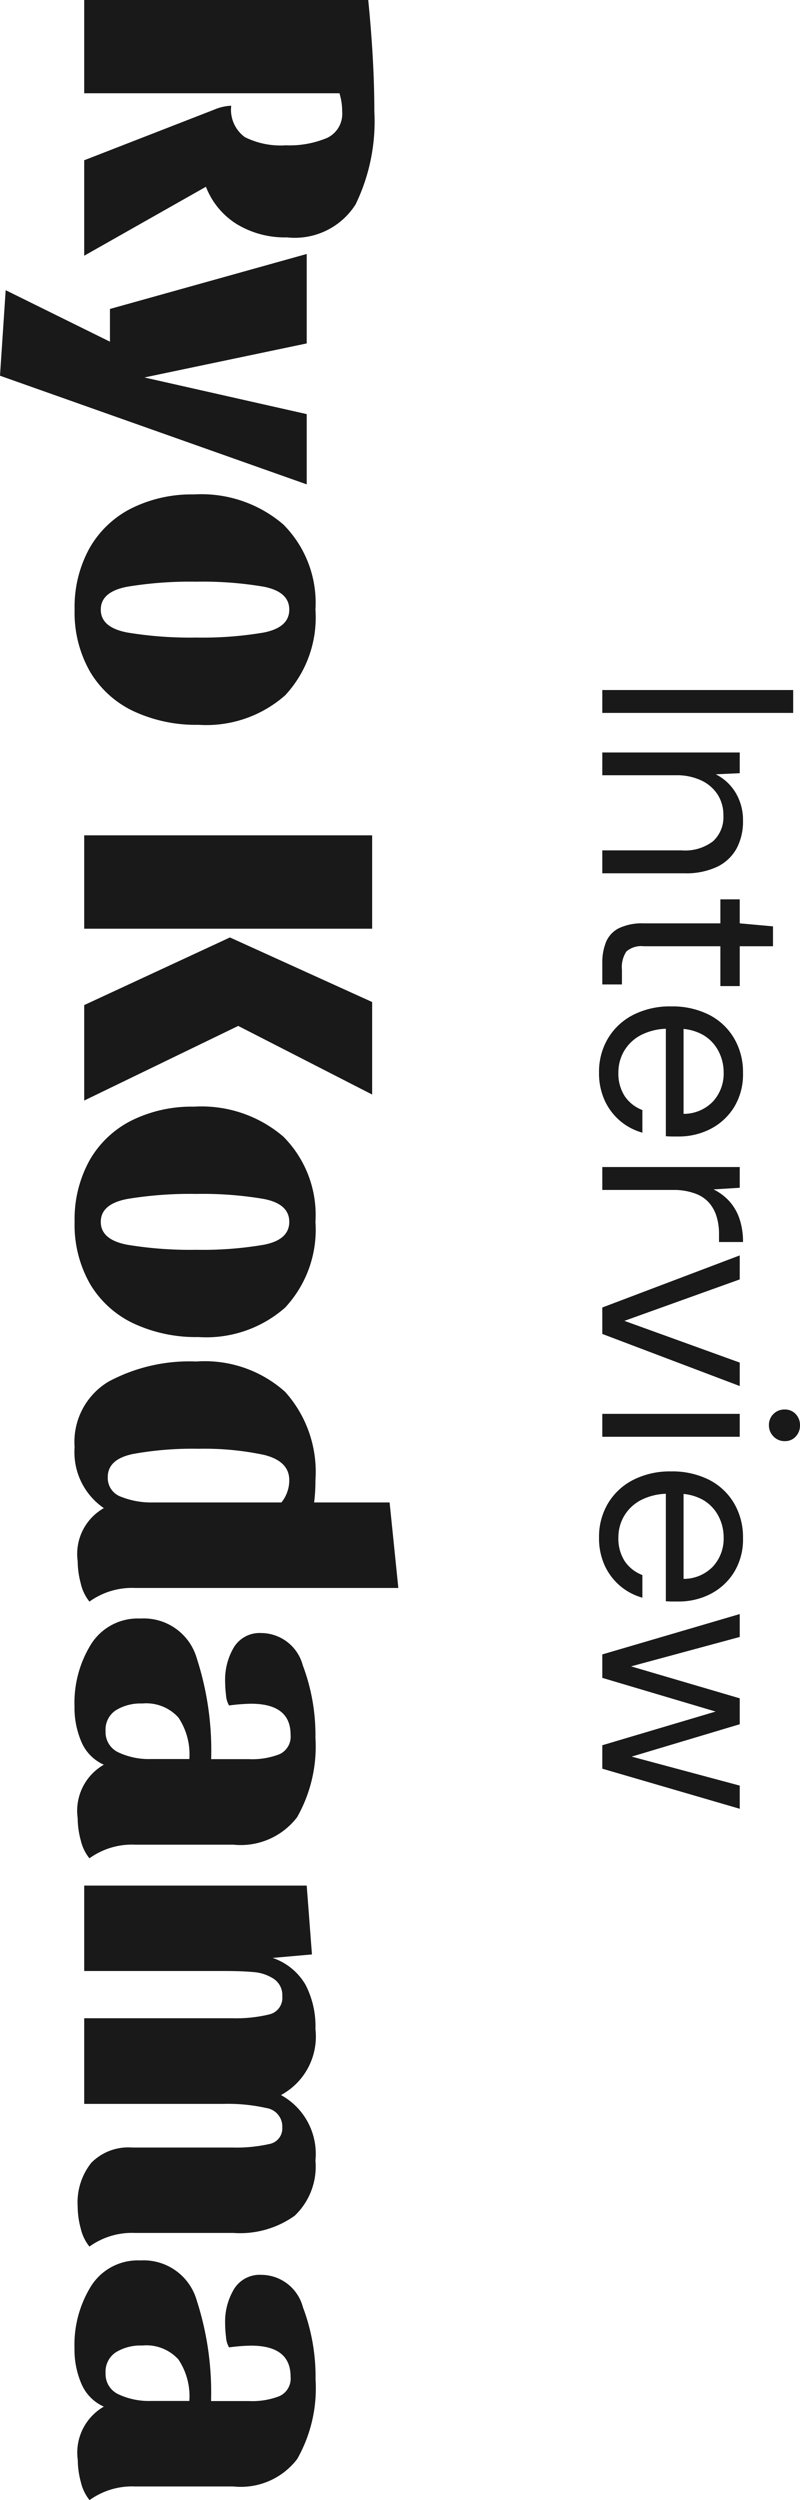
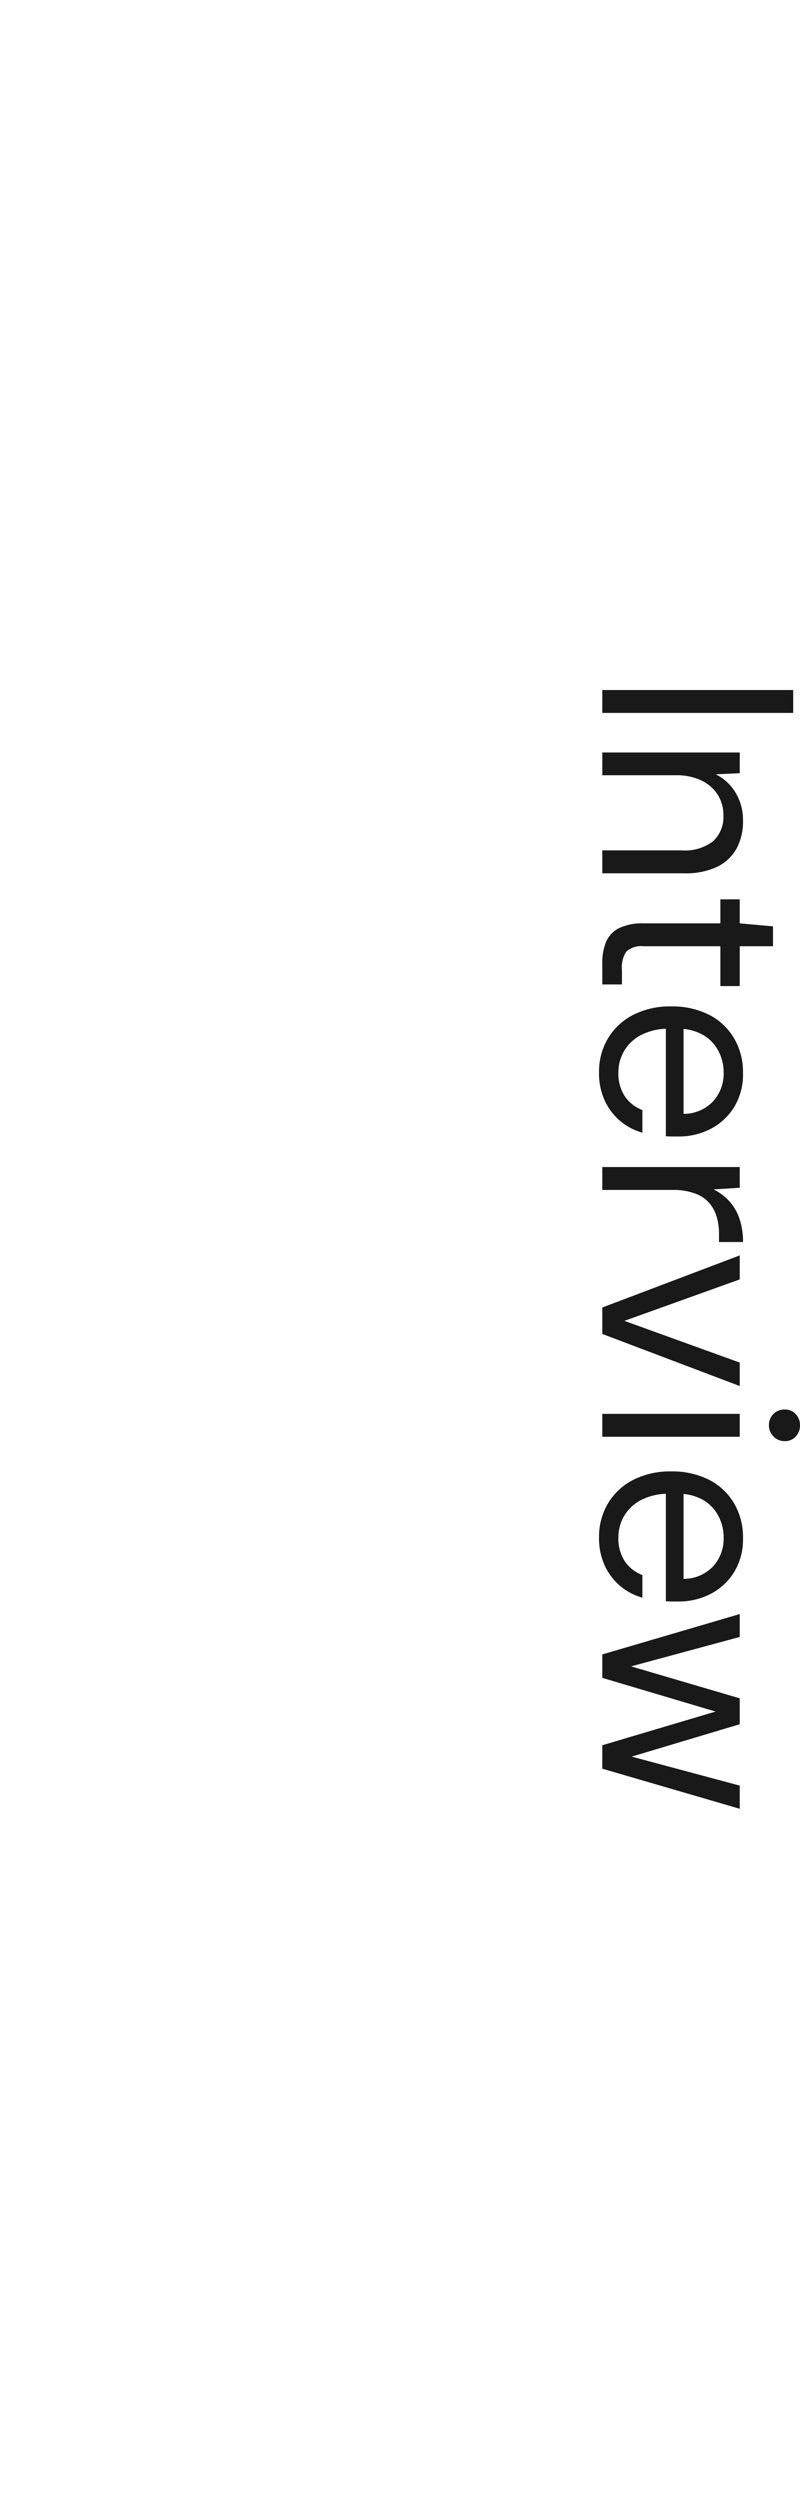
<svg xmlns="http://www.w3.org/2000/svg" width="29.338" height="91.664" viewBox="0 0 29.338 91.664">
  <g id="グループ_233715" data-name="グループ 233715" transform="translate(-1226.912 -314.44)">
    <path id="パス_250770" data-name="パス 250770" d="M-20.26,0V-7h.84V0Zm2.29,0V-5.04h.76l.04.88a1.778,1.778,0,0,1,.685-.735A1.945,1.945,0,0,1-15.47-5.16a2.1,2.1,0,0,1,1.02.235,1.61,1.61,0,0,1,.67.71,2.665,2.665,0,0,1,.24,1.205V0h-.84V-2.92a1.681,1.681,0,0,0-.335-1.14,1.193,1.193,0,0,0-.945-.38,1.392,1.392,0,0,0-.75.2,1.441,1.441,0,0,0-.525.59,2.1,2.1,0,0,0-.2.955V0Zm7.72,0a1.988,1.988,0,0,1-.78-.14,1,1,0,0,1-.5-.475,1.968,1.968,0,0,1-.175-.9V-4.33h-.88v-.71h.88l.11-1.22h.73v1.22h1.46v.71h-1.46v2.81a.825.825,0,0,0,.19.635,1.036,1.036,0,0,0,.67.165h.54V0Zm4.01.12A2.382,2.382,0,0,1-7.49-.21a2.283,2.283,0,0,1-.86-.925A2.956,2.956,0,0,1-8.66-2.52a2.989,2.989,0,0,1,.305-1.39,2.247,2.247,0,0,1,.86-.92A2.447,2.447,0,0,1-6.22-5.16a2.3,2.3,0,0,1,1.26.33,2.2,2.2,0,0,1,.795.865A2.532,2.532,0,0,1-3.89-2.79v.21q0,.11-.01.25H-8.03v-.65h3.31a1.486,1.486,0,0,0-.455-1.08A1.515,1.515,0,0,0-6.24-4.45a1.67,1.67,0,0,0-.79.195,1.469,1.469,0,0,0-.59.57,1.822,1.822,0,0,0-.22.935v.28a2.182,2.182,0,0,0,.225,1.04,1.545,1.545,0,0,0,.59.63,1.548,1.548,0,0,0,.785.21,1.521,1.521,0,0,0,.875-.235A1.355,1.355,0,0,0-4.86-1.47h.83a2.155,2.155,0,0,1-.43.815,2.177,2.177,0,0,1-.745.565A2.4,2.4,0,0,1-6.24.12ZM-2.77,0V-5.04h.76l.06.96a1.949,1.949,0,0,1,.435-.58,1.836,1.836,0,0,1,.64-.37A2.6,2.6,0,0,1-.02-5.16v.88H-.33a2.158,2.158,0,0,0-.61.085,1.4,1.4,0,0,0-.515.275A1.24,1.24,0,0,0-1.8-3.4,2.256,2.256,0,0,0-1.93-2.6V0ZM2.38,0,.47-5.04h.88L2.87-.81,4.4-5.04h.86L3.35,0Zm3.9,0V-5.04h.84V0ZM6.7-6.11a.563.563,0,0,1-.415-.165A.563.563,0,0,1,6.12-6.69a.53.53,0,0,1,.165-.4A.582.582,0,0,1,6.7-7.25a.587.587,0,0,1,.41.155.522.522,0,0,1,.17.4.554.554,0,0,1-.17.415A.567.567,0,0,1,6.7-6.11ZM10.81.12A2.382,2.382,0,0,1,9.56-.21a2.283,2.283,0,0,1-.86-.925A2.956,2.956,0,0,1,8.39-2.52a2.989,2.989,0,0,1,.305-1.39,2.247,2.247,0,0,1,.86-.92,2.447,2.447,0,0,1,1.275-.33,2.3,2.3,0,0,1,1.26.33,2.2,2.2,0,0,1,.795.865A2.532,2.532,0,0,1,13.16-2.79v.21q0,.11-.01.25H9.02v-.65h3.31a1.486,1.486,0,0,0-.455-1.08,1.515,1.515,0,0,0-1.065-.39,1.67,1.67,0,0,0-.79.195,1.469,1.469,0,0,0-.59.57,1.822,1.822,0,0,0-.22.935v.28a2.182,2.182,0,0,0,.225,1.04,1.545,1.545,0,0,0,.59.63,1.548,1.548,0,0,0,.785.21,1.521,1.521,0,0,0,.875-.235,1.355,1.355,0,0,0,.505-.645h.83a2.155,2.155,0,0,1-.43.815,2.177,2.177,0,0,1-.745.565A2.4,2.4,0,0,1,10.81.12ZM15.1,0,13.62-5.04h.84L15.61-.79h-.15l1.25-4.25h.95L18.93-.8l-.16.01,1.14-4.25h.85L19.29,0h-.86L17.11-4.44h.17L15.96,0Z" transform="translate(1249 360) rotate(90)" fill="#191919" />
-     <path id="パス_250769" data-name="パス 250769" d="M-36.856-7.44a3.4,3.4,0,0,1-.488,1.848,2.8,2.8,0,0,1-1.368,1.128L-36.184,0h-3.5l-1.856-4.768a1.774,1.774,0,0,1-.144-.624,1.242,1.242,0,0,0,1.152-.5,2.938,2.938,0,0,0,.3-1.5A3.571,3.571,0,0,0-40.5-8.9a.974.974,0,0,0-.968-.56,2.224,2.224,0,0,0-.672.1V0H-45.56V-10.416q2.24-.224,4.08-.224a6.973,6.973,0,0,1,3.416.688A2.638,2.638,0,0,1-36.856-7.44Zm9.056-.72L-31.784,3.088-34.92,2.88l1.888-3.824h-1.2L-36.248-8.16h3.28l1.248,5.952,1.344-5.952Zm4.592-.32a4.186,4.186,0,0,1,3.144,1.112,4.373,4.373,0,0,1,1.08,3.176,5.409,5.409,0,0,1-.5,2.384A3.675,3.675,0,0,1-20.928-.216a4.37,4.37,0,0,1-2.28.568,4.455,4.455,0,0,1-2.248-.544A3.666,3.666,0,0,1-26.92-1.728a4.956,4.956,0,0,1-.512-2.3,4.614,4.614,0,0,1,1.1-3.272A4.066,4.066,0,0,1-23.208-8.48Zm0,7.872q.656,0,.84-.976a14.111,14.111,0,0,0,.184-2.528,13.315,13.315,0,0,0-.184-2.472q-.184-.936-.84-.936t-.84.936a13.315,13.315,0,0,0-.184,2.472,14.11,14.11,0,0,0,.184,2.528Q-23.864-.608-23.208-.608Zm11.7.608h-3.424V-10.56h3.424Zm2.688-10.56h3.392L-7.944-5.648-5.208,0h-3.5l-2.48-5.344ZM-.76-8.48A4.186,4.186,0,0,1,2.384-7.368a4.373,4.373,0,0,1,1.08,3.176,5.409,5.409,0,0,1-.5,2.384A3.675,3.675,0,0,1,1.52-.216,4.37,4.37,0,0,1-.76.352,4.455,4.455,0,0,1-3.008-.192,3.666,3.666,0,0,1-4.472-1.728a4.956,4.956,0,0,1-.512-2.3A4.614,4.614,0,0,1-3.888-7.3,4.066,4.066,0,0,1-.76-8.48Zm0,7.872q.656,0,.84-.976A14.11,14.11,0,0,0,.264-4.112,13.315,13.315,0,0,0,.08-6.584Q-.1-7.52-.76-7.52t-.84.936a13.315,13.315,0,0,0-.184,2.472A14.11,14.11,0,0,0-1.6-1.584Q-1.416-.608-.76-.608ZM12.664-1.872a2.667,2.667,0,0,0,.5,1.68,1.645,1.645,0,0,1-.672.32,3.256,3.256,0,0,1-.816.112A1.931,1.931,0,0,1,9.736-.72,2.484,2.484,0,0,1,7.5.352,2.575,2.575,0,0,1,5.1-.888,6.259,6.259,0,0,1,4.36-4.112,4.413,4.413,0,0,1,5.472-7.368,4.389,4.389,0,0,1,8.712-8.48a6.342,6.342,0,0,1,.816.048V-11.2l3.136-.32ZM9.528-7.232a1.293,1.293,0,0,0-.816-.288q-.7,0-.928.928a10.53,10.53,0,0,0-.224,2.4,12.2,12.2,0,0,0,.192,2.408q.192.92.848.92a.73.73,0,0,0,.72-.488,2.992,2.992,0,0,0,.208-1.176ZM19.144-.72A1.594,1.594,0,0,1,18.312.1a3.158,3.158,0,0,1-1.3.256,4.077,4.077,0,0,1-2.3-.616,2.025,2.025,0,0,1-.928-1.8A2.023,2.023,0,0,1,15.24-4.128a10.984,10.984,0,0,1,3.7-.528V-6.048a2.746,2.746,0,0,0-.184-1.12.707.707,0,0,0-.712-.4q-1.136,0-1.136,1.456a6.875,6.875,0,0,0,.064.8.865.865,0,0,1-.384.112,4.165,4.165,0,0,1-.48.032,2.329,2.329,0,0,1-1.28-.328,1.106,1.106,0,0,1-.512-1A1.587,1.587,0,0,1,15.5-8.016a7.228,7.228,0,0,1,2.656-.464,5.249,5.249,0,0,1,2.912.672,2.6,2.6,0,0,1,1.008,2.336v3.6a2.667,2.667,0,0,0,.5,1.68,1.642,1.642,0,0,1-.664.32A3.165,3.165,0,0,1,21.1.24,1.946,1.946,0,0,1,19.144-.72ZM17.912-.784a.815.815,0,0,0,.784-.48,2.631,2.631,0,0,0,.24-1.184V-3.856a2.439,2.439,0,0,0-1.52.4A1.585,1.585,0,0,0,16.9-2.128a1.727,1.727,0,0,0,.248.968A.847.847,0,0,0,17.912-.784ZM23.576-8.16,26.1-8.352l.128,1.44a2.226,2.226,0,0,1,.976-1.2A3.3,3.3,0,0,1,28.84-8.48a2.433,2.433,0,0,1,2.416,1.264,2.458,2.458,0,0,1,2.4-1.264,2.488,2.488,0,0,1,2.024.76,3.445,3.445,0,0,1,.632,2.248v3.6a2.667,2.667,0,0,0,.5,1.68,1.642,1.642,0,0,1-.664.32,3.165,3.165,0,0,1-.808.112,2.337,2.337,0,0,1-1.6-.5,1.906,1.906,0,0,1-.56-1.5V-5.44a5.479,5.479,0,0,0-.128-1.344.579.579,0,0,0-.608-.48.685.685,0,0,0-.712.584,6.42,6.42,0,0,0-.152,1.56V0H28.44V-5.44A5.17,5.17,0,0,0,28.3-6.784a.62.62,0,0,0-.664-.48.716.716,0,0,0-.64.312,1.57,1.57,0,0,0-.248.736q-.04.424-.04,1.1V0H23.576ZM42.68-.72A1.594,1.594,0,0,1,41.848.1a3.158,3.158,0,0,1-1.3.256,4.077,4.077,0,0,1-2.3-.616,2.025,2.025,0,0,1-.928-1.8,2.023,2.023,0,0,1,1.456-2.064,10.984,10.984,0,0,1,3.7-.528V-6.048a2.746,2.746,0,0,0-.184-1.12.707.707,0,0,0-.712-.4q-1.136,0-1.136,1.456a6.875,6.875,0,0,0,.064.8.865.865,0,0,1-.384.112,4.165,4.165,0,0,1-.48.032A2.329,2.329,0,0,1,38.36-5.5a1.106,1.106,0,0,1-.512-1,1.587,1.587,0,0,1,1.184-1.52,7.228,7.228,0,0,1,2.656-.464,5.249,5.249,0,0,1,2.912.672,2.6,2.6,0,0,1,1.008,2.336v3.6a2.667,2.667,0,0,0,.5,1.68,1.642,1.642,0,0,1-.664.32,3.165,3.165,0,0,1-.808.112A1.946,1.946,0,0,1,42.68-.72ZM41.448-.784a.815.815,0,0,0,.784-.48,2.631,2.631,0,0,0,.24-1.184V-3.856a2.439,2.439,0,0,0-1.52.4,1.585,1.585,0,0,0-.512,1.328,1.727,1.727,0,0,0,.248.968A.847.847,0,0,0,41.448-.784Z" transform="translate(1230 360) rotate(90)" fill="#191919" />
  </g>
</svg>